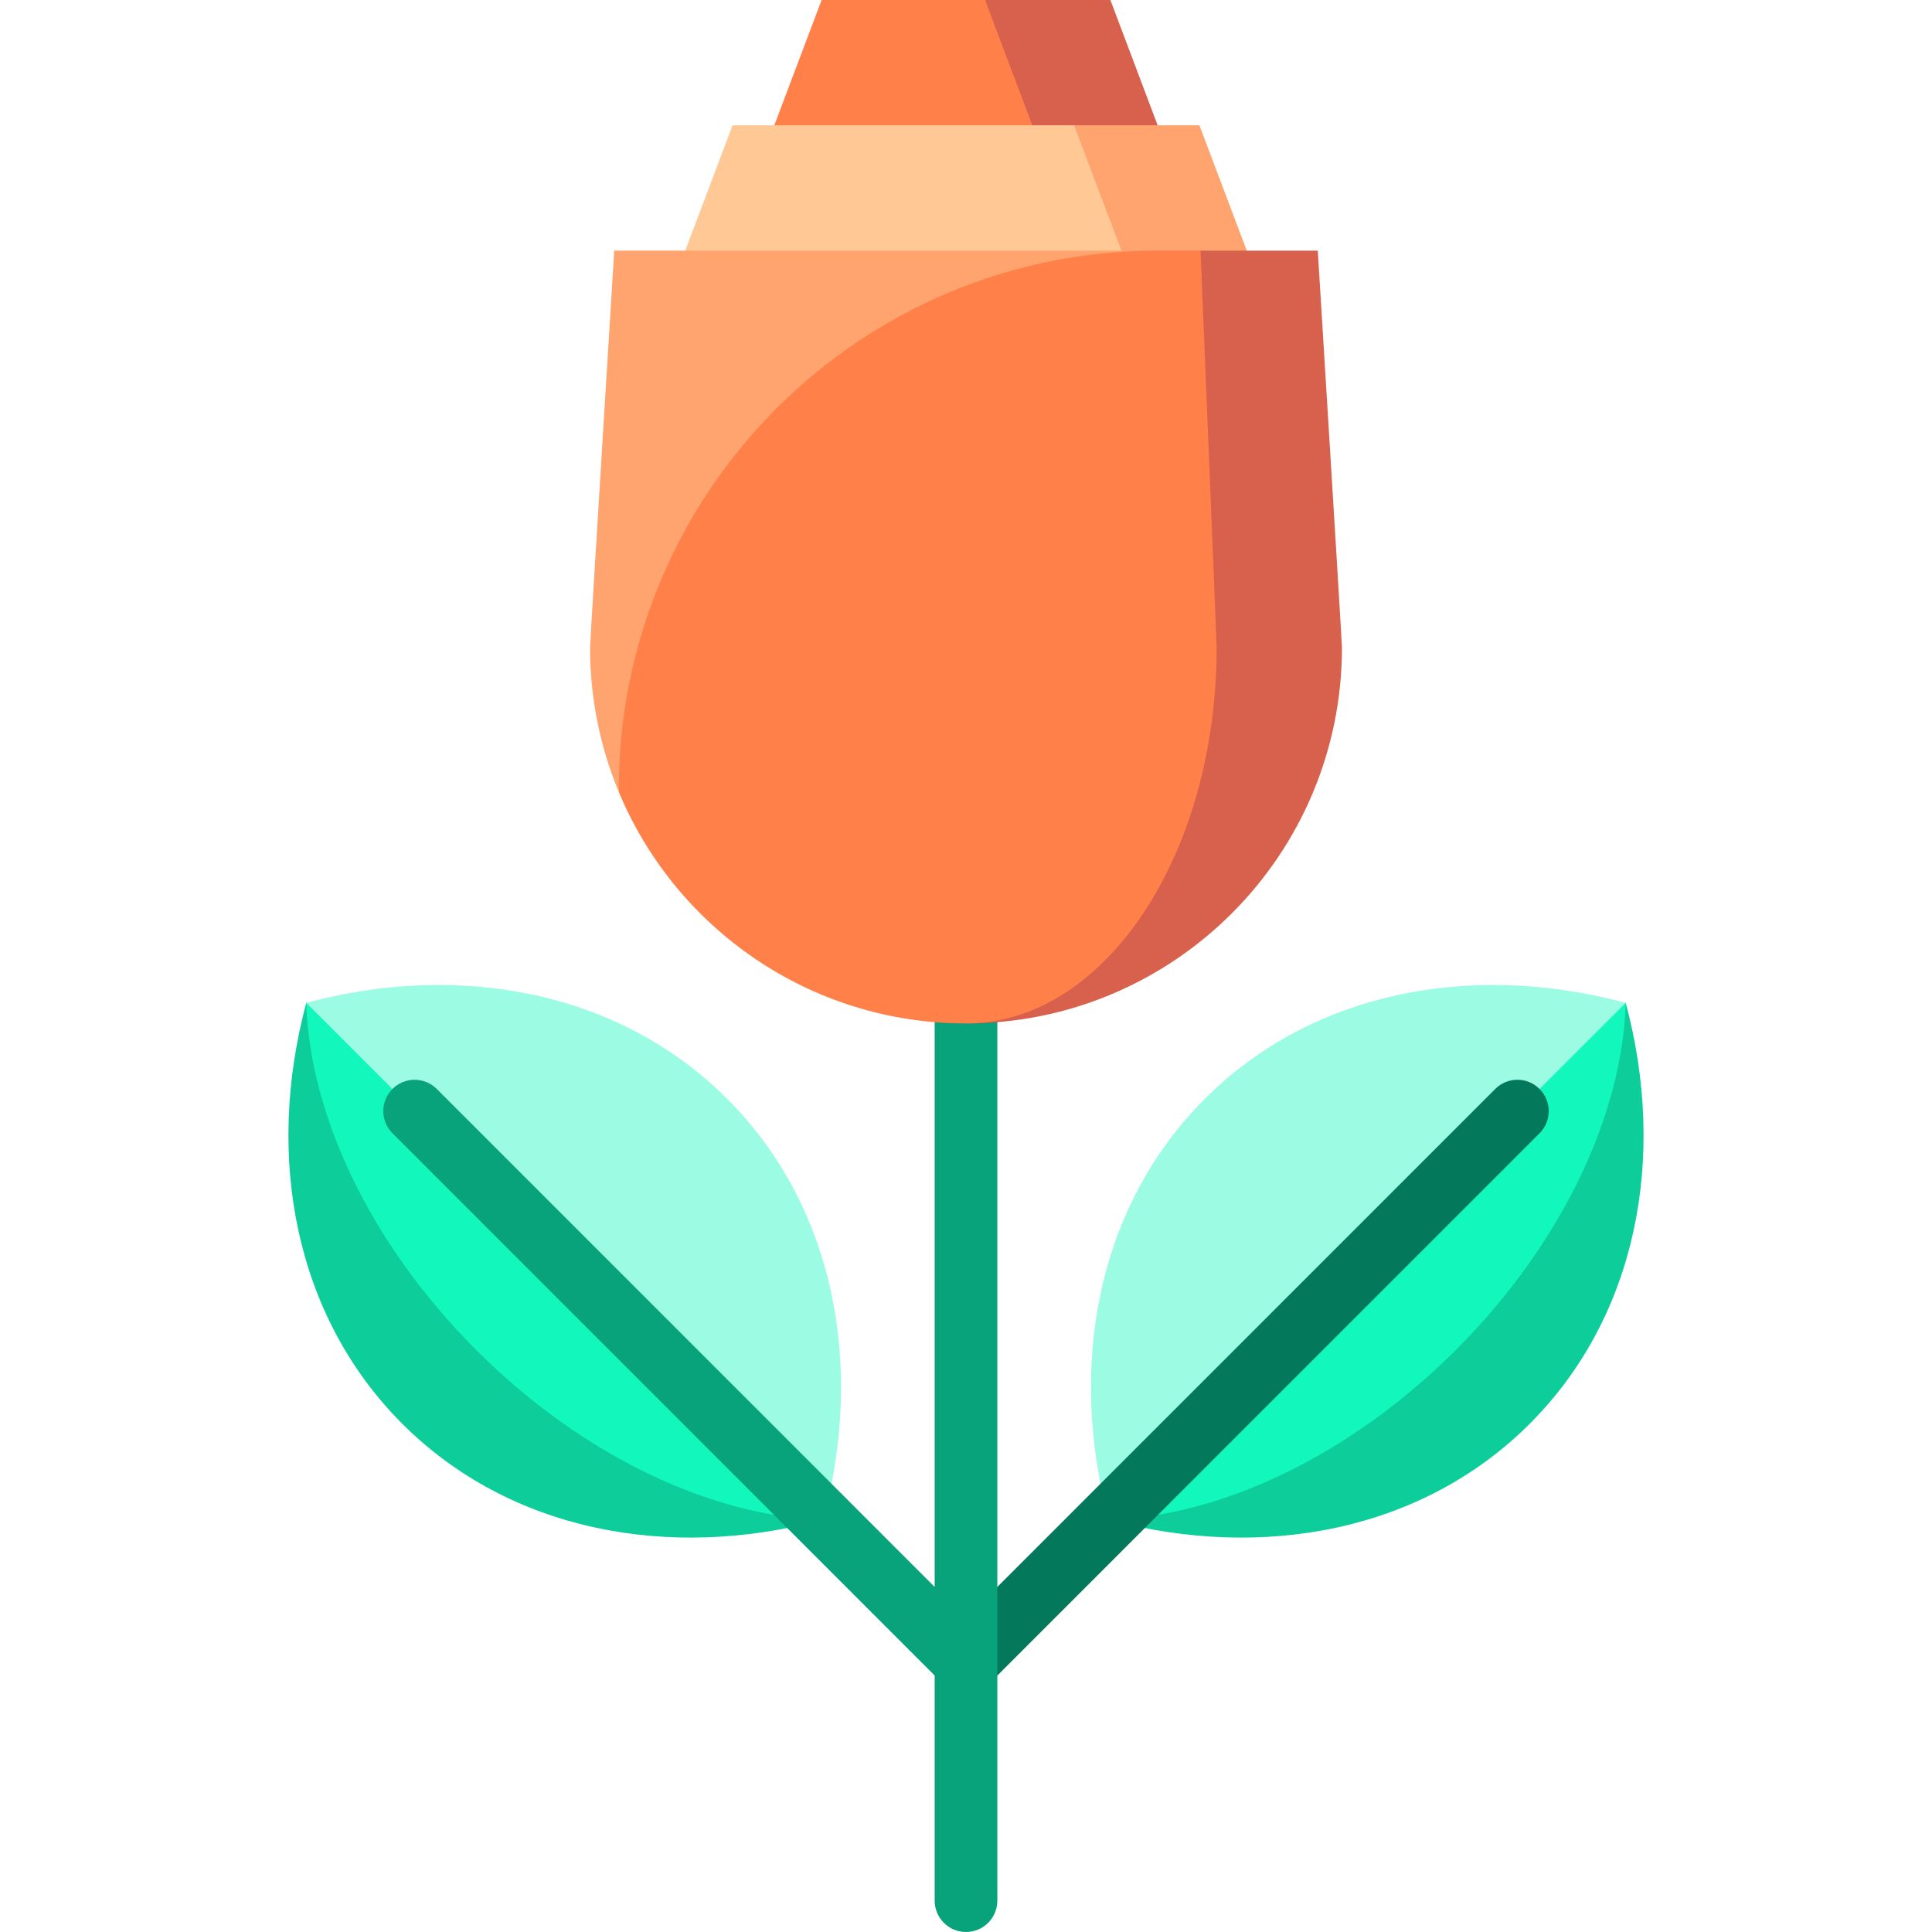
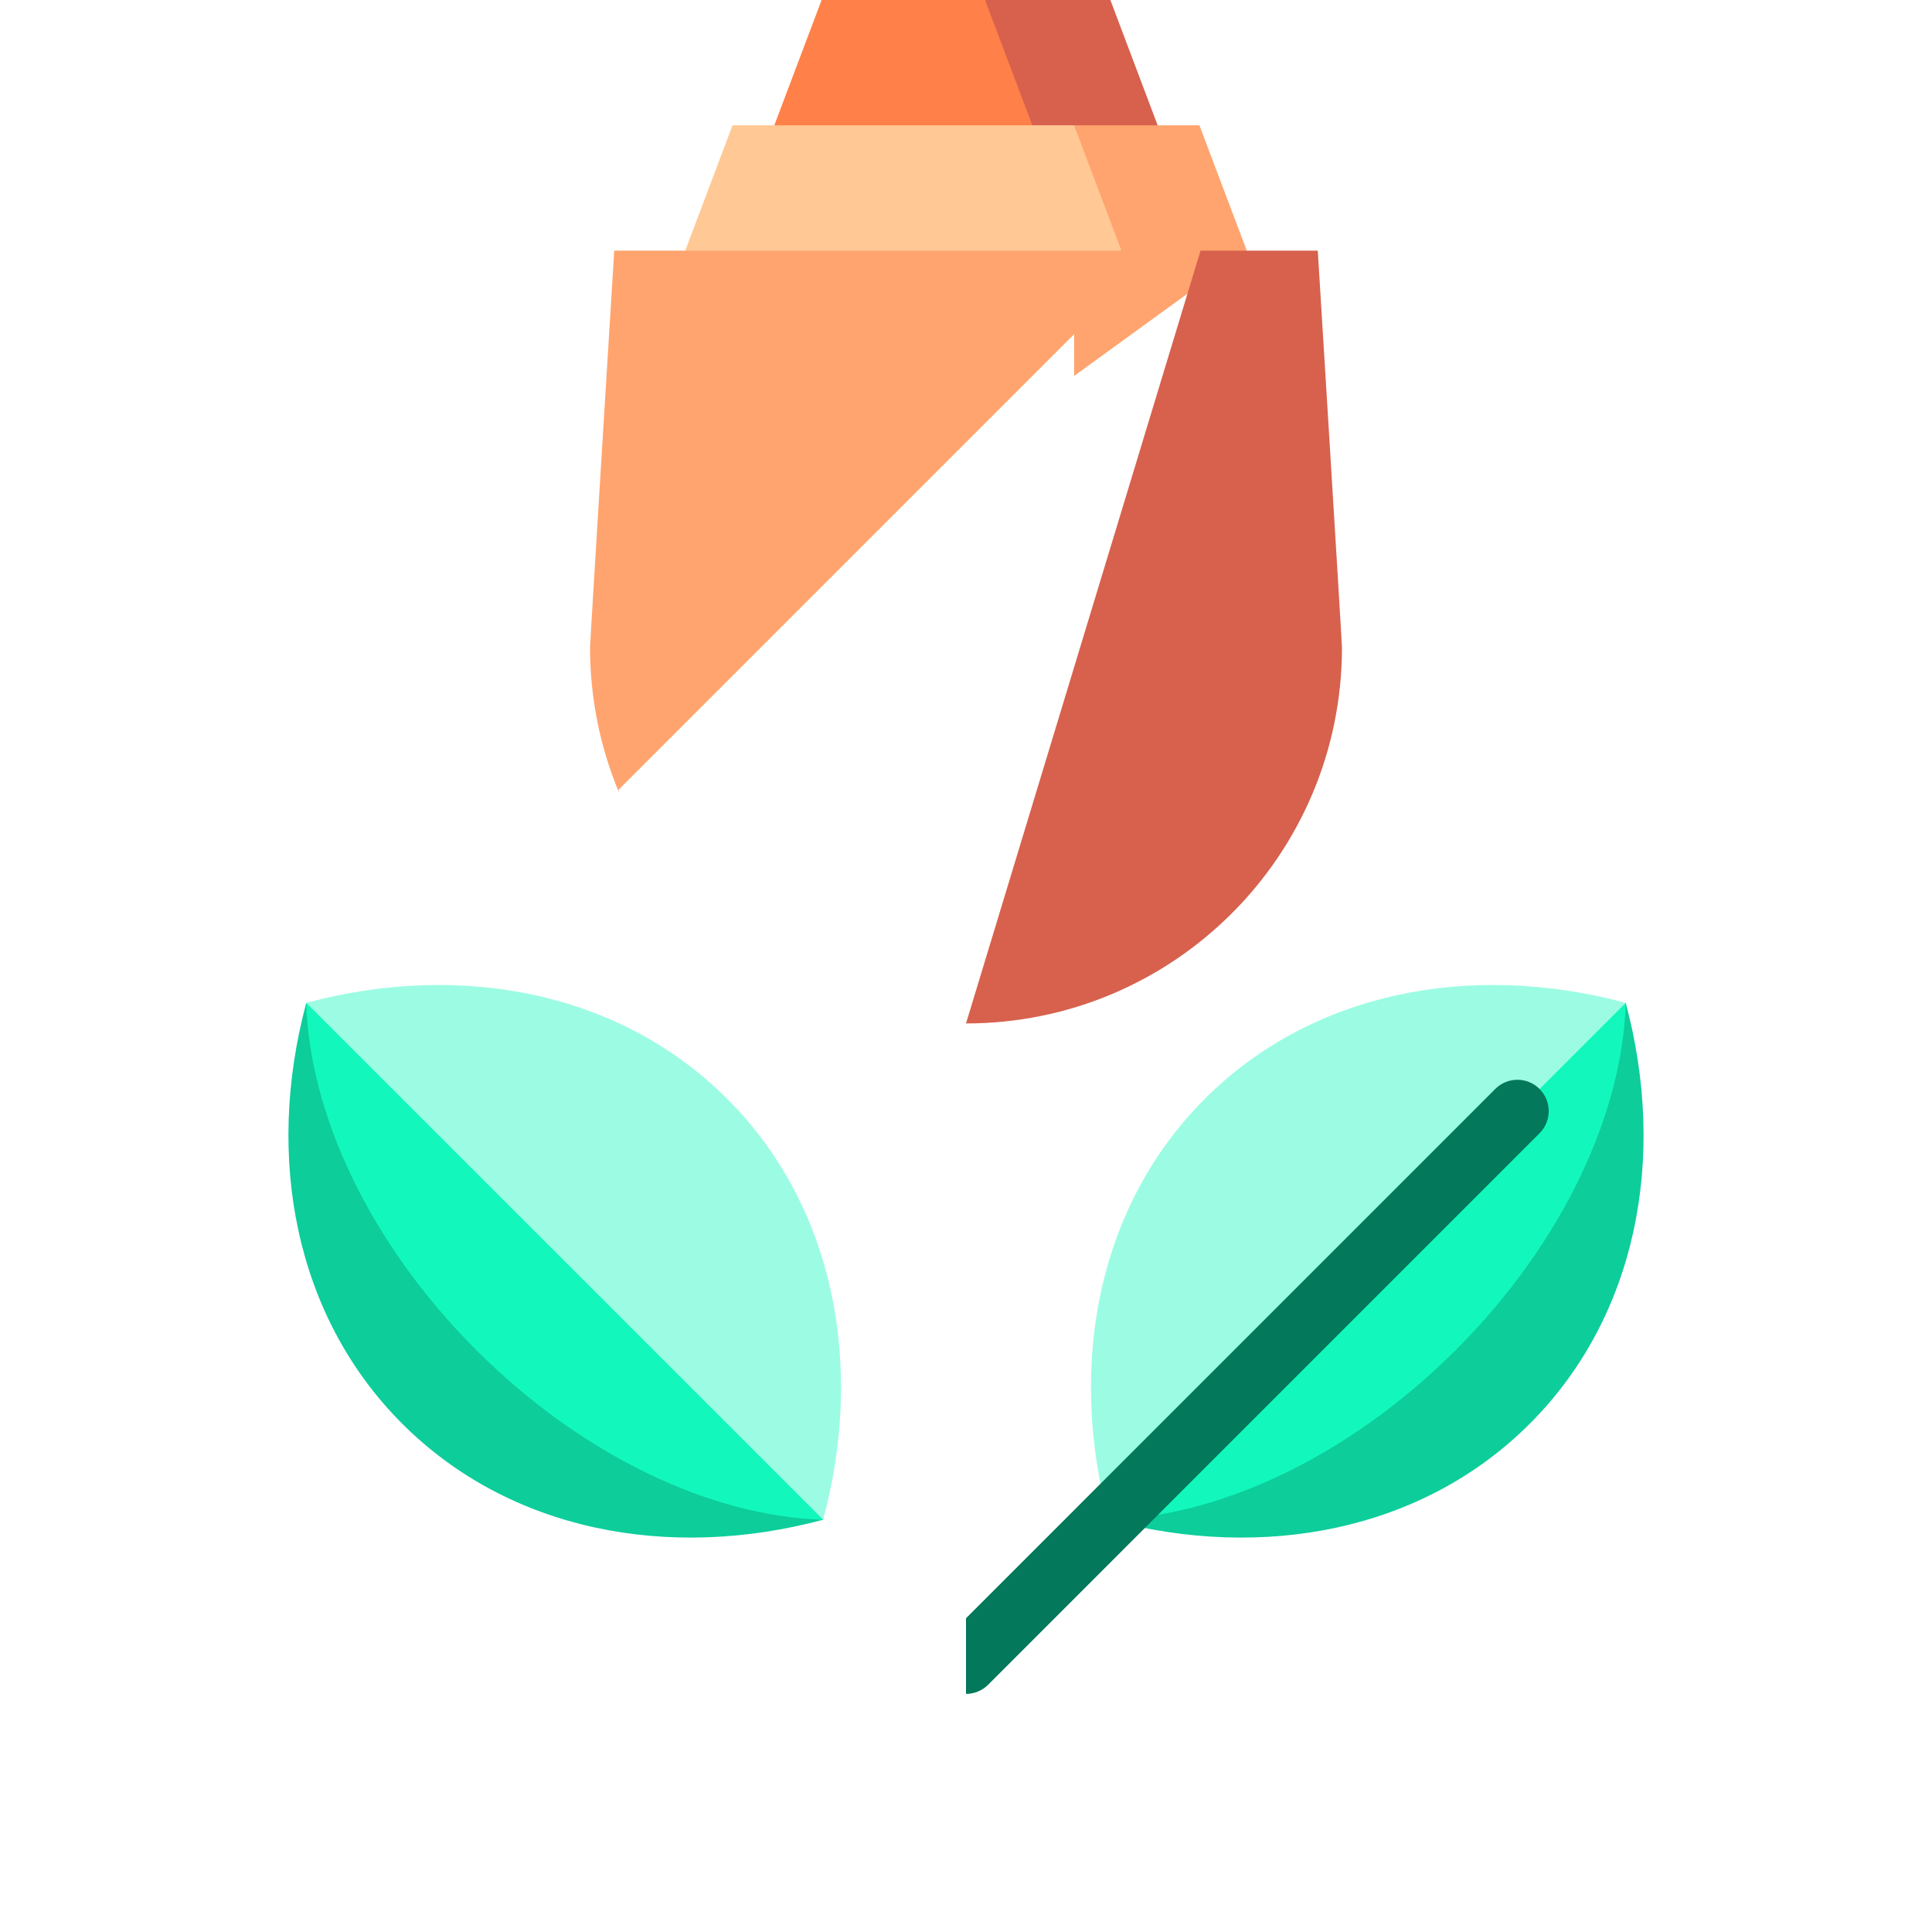
<svg xmlns="http://www.w3.org/2000/svg" height="800px" width="800px" version="1.1" id="Layer_1" viewBox="0 0 512 512" xml:space="preserve">
  <path style="fill:#9CFCE3;" d="M319.287,291.201c28.403-28.402,70.521-36.431,111.547-25.439l-41.204,97.942l-95.785,39.044  C282.853,361.721,290.885,319.603,319.287,291.201z" />
  <path style="fill:#0DCD9B;" d="M430.837,265.764l-52.842,84.145l-84.153,52.834c41.025,10.998,83.155,2.967,111.555-25.433  C433.797,348.912,441.819,306.79,430.837,265.764z" />
  <path style="fill:#12F8BC;" d="M430.837,265.764c-0.838,29.206-16.611,63.578-45.011,91.977s-62.78,44.18-91.985,45.003  L430.837,265.764z" />
  <path style="fill:#9CFCE3;" d="M192.714,291.201c-28.403-28.402-70.521-36.431-111.547-25.439l41.204,97.942l95.785,39.044  C229.147,361.721,221.116,319.603,192.714,291.201z" />
  <path style="fill:#0DCD9B;" d="M81.163,265.764l52.842,84.145l84.153,52.834c-41.025,10.998-83.155,2.967-111.555-25.433  C78.204,348.912,70.18,306.79,81.163,265.764z" />
  <path style="fill:#12F8BC;" d="M81.163,265.764c0.838,29.206,16.611,63.578,45.011,91.977s62.779,44.18,91.985,45.003  L81.163,265.764z" />
  <path style="fill:#03785A;" d="M407.995,288.583c-3.242-3.244-8.5-3.241-11.741,0.001L256,428.855v20.045  c2.202,0,4.314-0.876,5.872-2.432l146.124-146.143C411.238,297.083,411.238,291.826,407.995,288.583z" />
-   <path style="fill:#08A37B;" d="M247.698,249.081v171.471l-131.95-131.968c-3.244-3.242-8.501-3.244-11.741-0.001  c-3.244,3.242-3.244,8.5-0.001,11.741l143.692,143.712v59.661c0,4.585,3.716,8.303,8.303,8.303c4.586,0,8.303-3.717,8.303-8.303  V249.081H247.698z" />
  <polygon style="fill:#D7614D;" points="294.26,0 261.049,0 261.049,66.422 306.792,33.211 " />
  <polygon style="fill:#FF8048;" points="261.049,0 217.742,0 205.2,33.211 239.39,66.422 273.581,33.211 " />
  <polygon style="fill:#FFA46E;" points="317.862,33.211 284.651,33.211 284.651,99.632 330.405,66.422 " />
  <polygon style="fill:#FFC894;" points="284.651,33.211 194.13,33.211 181.598,66.422 239.396,99.632 297.194,66.422 " />
  <path style="fill:#D7614D;" d="M349.224,66.422H318.15l-62.148,204.8c55.019,0,99.632-44.602,99.632-99.632  C355.634,170.095,349.224,66.422,349.224,66.422z" />
  <path style="fill:#FFA46E;" d="M162.779,66.422c0,0-6.41,103.673-6.41,105.168c0,13.561,2.712,26.491,7.616,38.281v-0.642  L306.792,66.422H162.779z" />
-   <path style="fill:#FF8048;" d="M318.15,66.422c0,0,4.273,103.673,4.273,105.168c0,55.03-29.735,99.632-66.422,99.632  c-41.469,0-77.016-25.329-92.016-61.351v-0.642c0-78.931,63.875-142.806,142.807-142.806H318.15z" />
</svg>